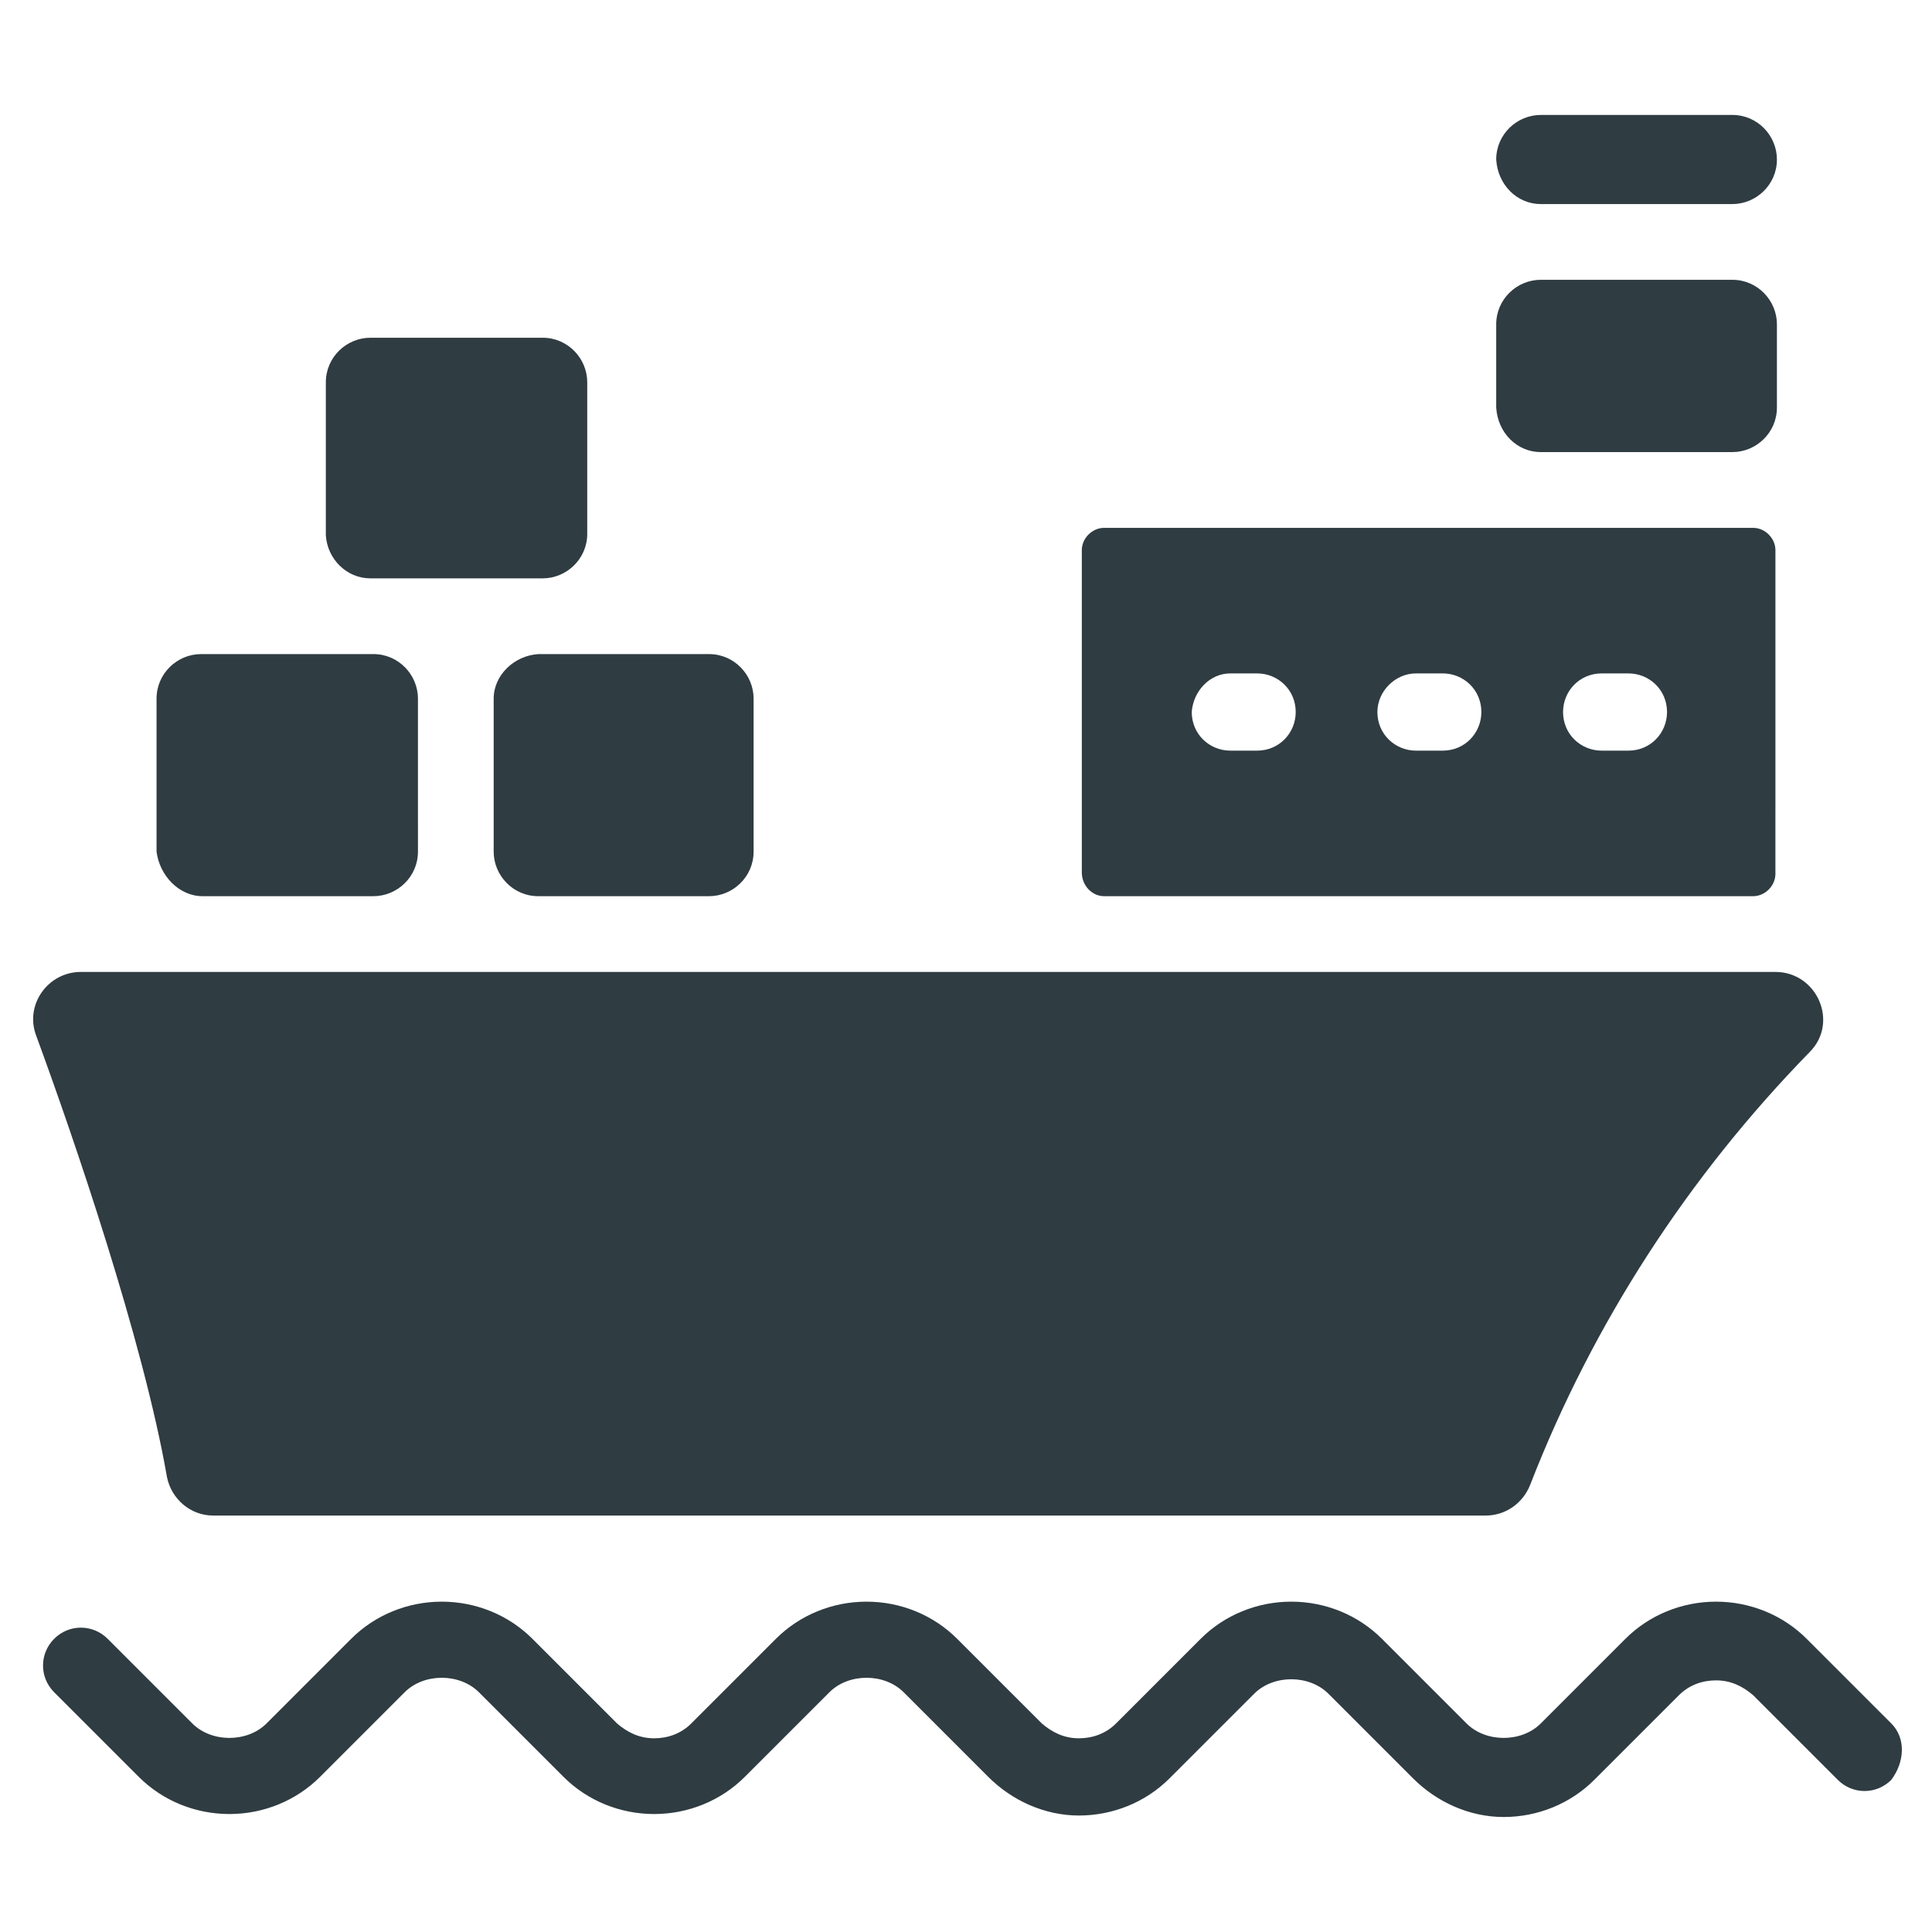
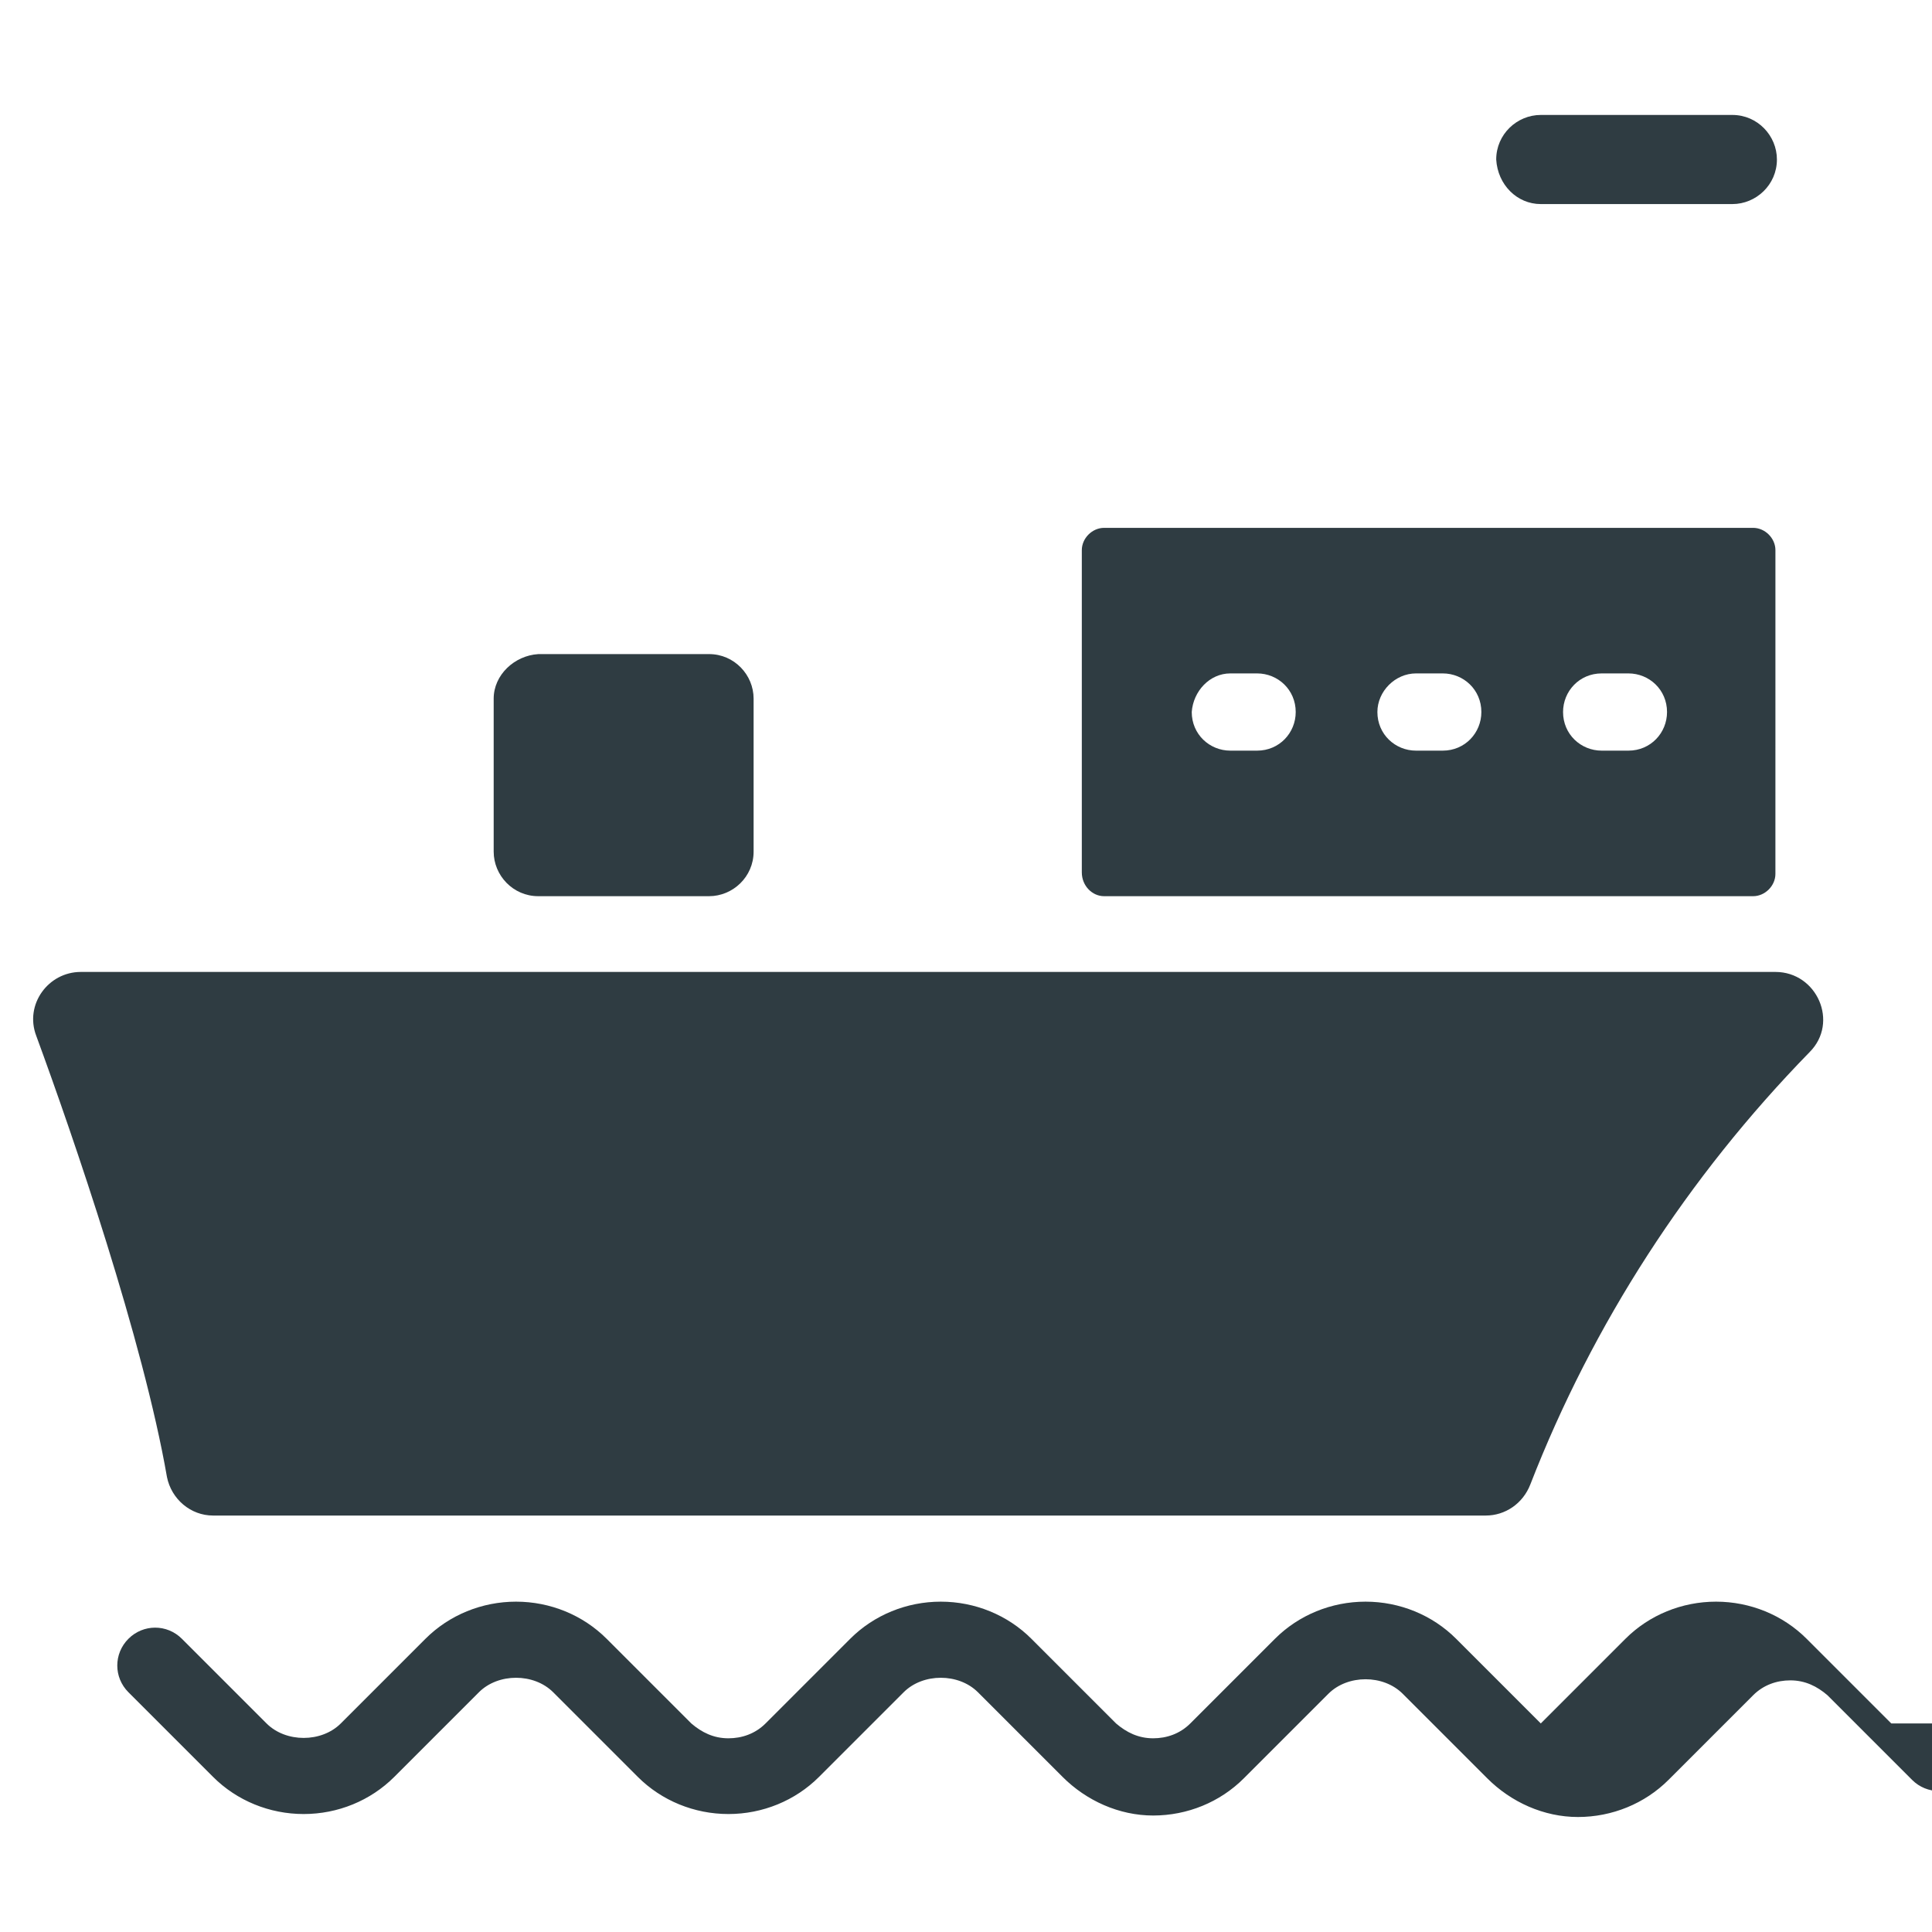
<svg xmlns="http://www.w3.org/2000/svg" width="800px" height="800px" version="1.1" viewBox="144 144 512 512">
  <g fill="#2f3c42">
    <path d="m188.24 535.4c1.18 5.902 6.297 10.234 12.203 10.234h337.31c5.117 0 9.84-3.148 11.809-8.266 16.531-42.508 41.723-81.477 73.996-114.54 7.871-7.871 1.969-21.254-9.055-21.254h-449.09c-8.66 0-14.957 8.66-11.809 16.926 9.84 26.762 28.34 80.688 34.637 116.9z" />
    <path d="m436.6 381.5h172c3.148 0 5.902-2.754 5.902-5.902l0.004-85.809c0-3.148-2.754-5.902-5.902-5.902h-172.01c-3.148 0-5.902 2.754-5.902 5.902v85.41c0 3.543 2.754 6.301 5.902 6.301zm131.86-59.039h7.086c5.512 0 10.234 4.328 10.234 10.234 0 5.512-4.328 10.234-10.234 10.234h-7.086c-5.512 0-10.234-4.328-10.234-10.234 0-5.512 4.328-10.234 10.234-10.234zm-49.203 0h7.086c5.512 0 10.234 4.328 10.234 10.234 0 5.512-4.328 10.234-10.234 10.234h-7.086c-5.512 0-10.234-4.328-10.234-10.234 0.004-5.512 4.727-10.234 10.234-10.234zm-49.199 0h7.086c5.512 0 10.234 4.328 10.234 10.234 0 5.512-4.328 10.234-10.234 10.234h-7.086c-5.512 0-10.234-4.328-10.234-10.234 0.395-5.512 4.727-10.234 10.234-10.234z" />
-     <path d="m197.69 381.5h45.266c6.297 0 11.809-5.117 11.809-11.809l-0.004-40.543c0-6.297-5.117-11.809-11.809-11.809h-45.656c-6.297 0-11.809 5.117-11.809 11.809v40.539c0.789 6.301 5.906 11.812 12.203 11.812z" />
-     <path d="m242.16 297.27h45.656c6.297 0 11.809-5.117 11.809-11.809v-40.148c0-6.297-5.117-11.809-11.809-11.809h-45.656c-6.297 0-11.809 5.117-11.809 11.809v40.543c0.395 6.297 5.512 11.414 11.809 11.414z" />
    <path d="m274.83 329.15v40.539c0 6.297 5.117 11.809 11.809 11.809h45.266c6.297 0 11.809-5.117 11.809-11.809v-40.539c0-6.297-5.117-11.809-11.809-11.809l-22.438 0.004h-22.828c-6.297 0.391-11.809 5.508-11.809 11.805z" />
    <path d="m552.32 198.08h50.773c6.297 0 11.809-5.117 11.809-11.809 0-6.297-5.117-11.809-11.809-11.809h-50.773c-6.297 0-11.809 5.117-11.809 11.809 0.395 6.691 5.512 11.809 11.809 11.809z" />
-     <path d="m552.32 263.81h50.773c6.297 0 11.809-5.117 11.809-11.809v-22.043c0-6.297-5.117-11.809-11.809-11.809h-50.773c-6.297 0-11.809 5.117-11.809 11.809v22.043c0.395 6.691 5.512 11.809 11.809 11.809z" />
-     <path d="m645.21 600.73-22.434-22.434c-6.297-6.297-14.957-9.84-24.008-9.84-9.055 0-17.711 3.543-24.008 9.84l-22.434 22.434c-5.117 5.117-14.562 5.117-19.68 0l-22.434-22.434c-6.297-6.297-14.957-9.84-24.008-9.84-9.055 0-17.711 3.543-24.008 9.84l-22.434 22.434c-2.754 2.754-6.297 3.938-9.84 3.938-3.938 0-7.086-1.574-9.84-3.938l-22.434-22.434c-6.297-6.297-14.957-9.84-24.008-9.84-9.055 0-17.711 3.543-24.008 9.84l-22.434 22.434c-2.754 2.754-6.297 3.938-9.84 3.938-3.938 0-7.086-1.574-9.84-3.938l-22.434-22.434c-6.297-6.297-14.957-9.84-24.008-9.84-9.055 0-17.711 3.543-24.008 9.84l-22.434 22.434c-5.117 5.117-14.562 5.117-19.68 0l-22.434-22.434c-3.938-3.938-10.234-3.938-14.168 0-3.938 3.938-3.938 10.234 0 14.168l22.434 22.434c6.297 6.297 14.957 9.84 24.008 9.84 9.055 0 17.711-3.543 24.008-9.84l22.434-22.434c5.117-5.117 14.562-5.117 19.68 0l22.434 22.434c6.297 6.297 14.957 9.84 24.008 9.84 9.055 0 17.711-3.543 24.008-9.84l22.434-22.434c5.117-5.117 14.562-5.117 19.68 0l22.434 22.434c6.297 6.297 14.957 10.234 24.008 10.234 9.055 0 17.711-3.543 24.008-9.84l22.434-22.434c5.117-5.117 14.562-5.117 19.68 0l22.434 22.434c6.297 6.297 14.957 10.234 24.008 10.234 9.055 0 17.711-3.543 24.008-9.84l22.434-22.434c2.754-2.754 6.297-3.938 9.84-3.938 3.938 0 7.086 1.574 9.84 3.938l22.434 22.434c3.938 3.938 10.234 3.938 14.168 0 3.543-4.723 3.938-11.02 0-14.957z" />
+     <path d="m645.21 600.73-22.434-22.434c-6.297-6.297-14.957-9.84-24.008-9.84-9.055 0-17.711 3.543-24.008 9.84l-22.434 22.434l-22.434-22.434c-6.297-6.297-14.957-9.84-24.008-9.84-9.055 0-17.711 3.543-24.008 9.84l-22.434 22.434c-2.754 2.754-6.297 3.938-9.84 3.938-3.938 0-7.086-1.574-9.84-3.938l-22.434-22.434c-6.297-6.297-14.957-9.84-24.008-9.84-9.055 0-17.711 3.543-24.008 9.84l-22.434 22.434c-2.754 2.754-6.297 3.938-9.84 3.938-3.938 0-7.086-1.574-9.84-3.938l-22.434-22.434c-6.297-6.297-14.957-9.84-24.008-9.84-9.055 0-17.711 3.543-24.008 9.84l-22.434 22.434c-5.117 5.117-14.562 5.117-19.68 0l-22.434-22.434c-3.938-3.938-10.234-3.938-14.168 0-3.938 3.938-3.938 10.234 0 14.168l22.434 22.434c6.297 6.297 14.957 9.84 24.008 9.84 9.055 0 17.711-3.543 24.008-9.84l22.434-22.434c5.117-5.117 14.562-5.117 19.68 0l22.434 22.434c6.297 6.297 14.957 9.84 24.008 9.84 9.055 0 17.711-3.543 24.008-9.84l22.434-22.434c5.117-5.117 14.562-5.117 19.68 0l22.434 22.434c6.297 6.297 14.957 10.234 24.008 10.234 9.055 0 17.711-3.543 24.008-9.84l22.434-22.434c5.117-5.117 14.562-5.117 19.68 0l22.434 22.434c6.297 6.297 14.957 10.234 24.008 10.234 9.055 0 17.711-3.543 24.008-9.84l22.434-22.434c2.754-2.754 6.297-3.938 9.84-3.938 3.938 0 7.086 1.574 9.84 3.938l22.434 22.434c3.938 3.938 10.234 3.938 14.168 0 3.543-4.723 3.938-11.02 0-14.957z" />
  </g>
</svg>